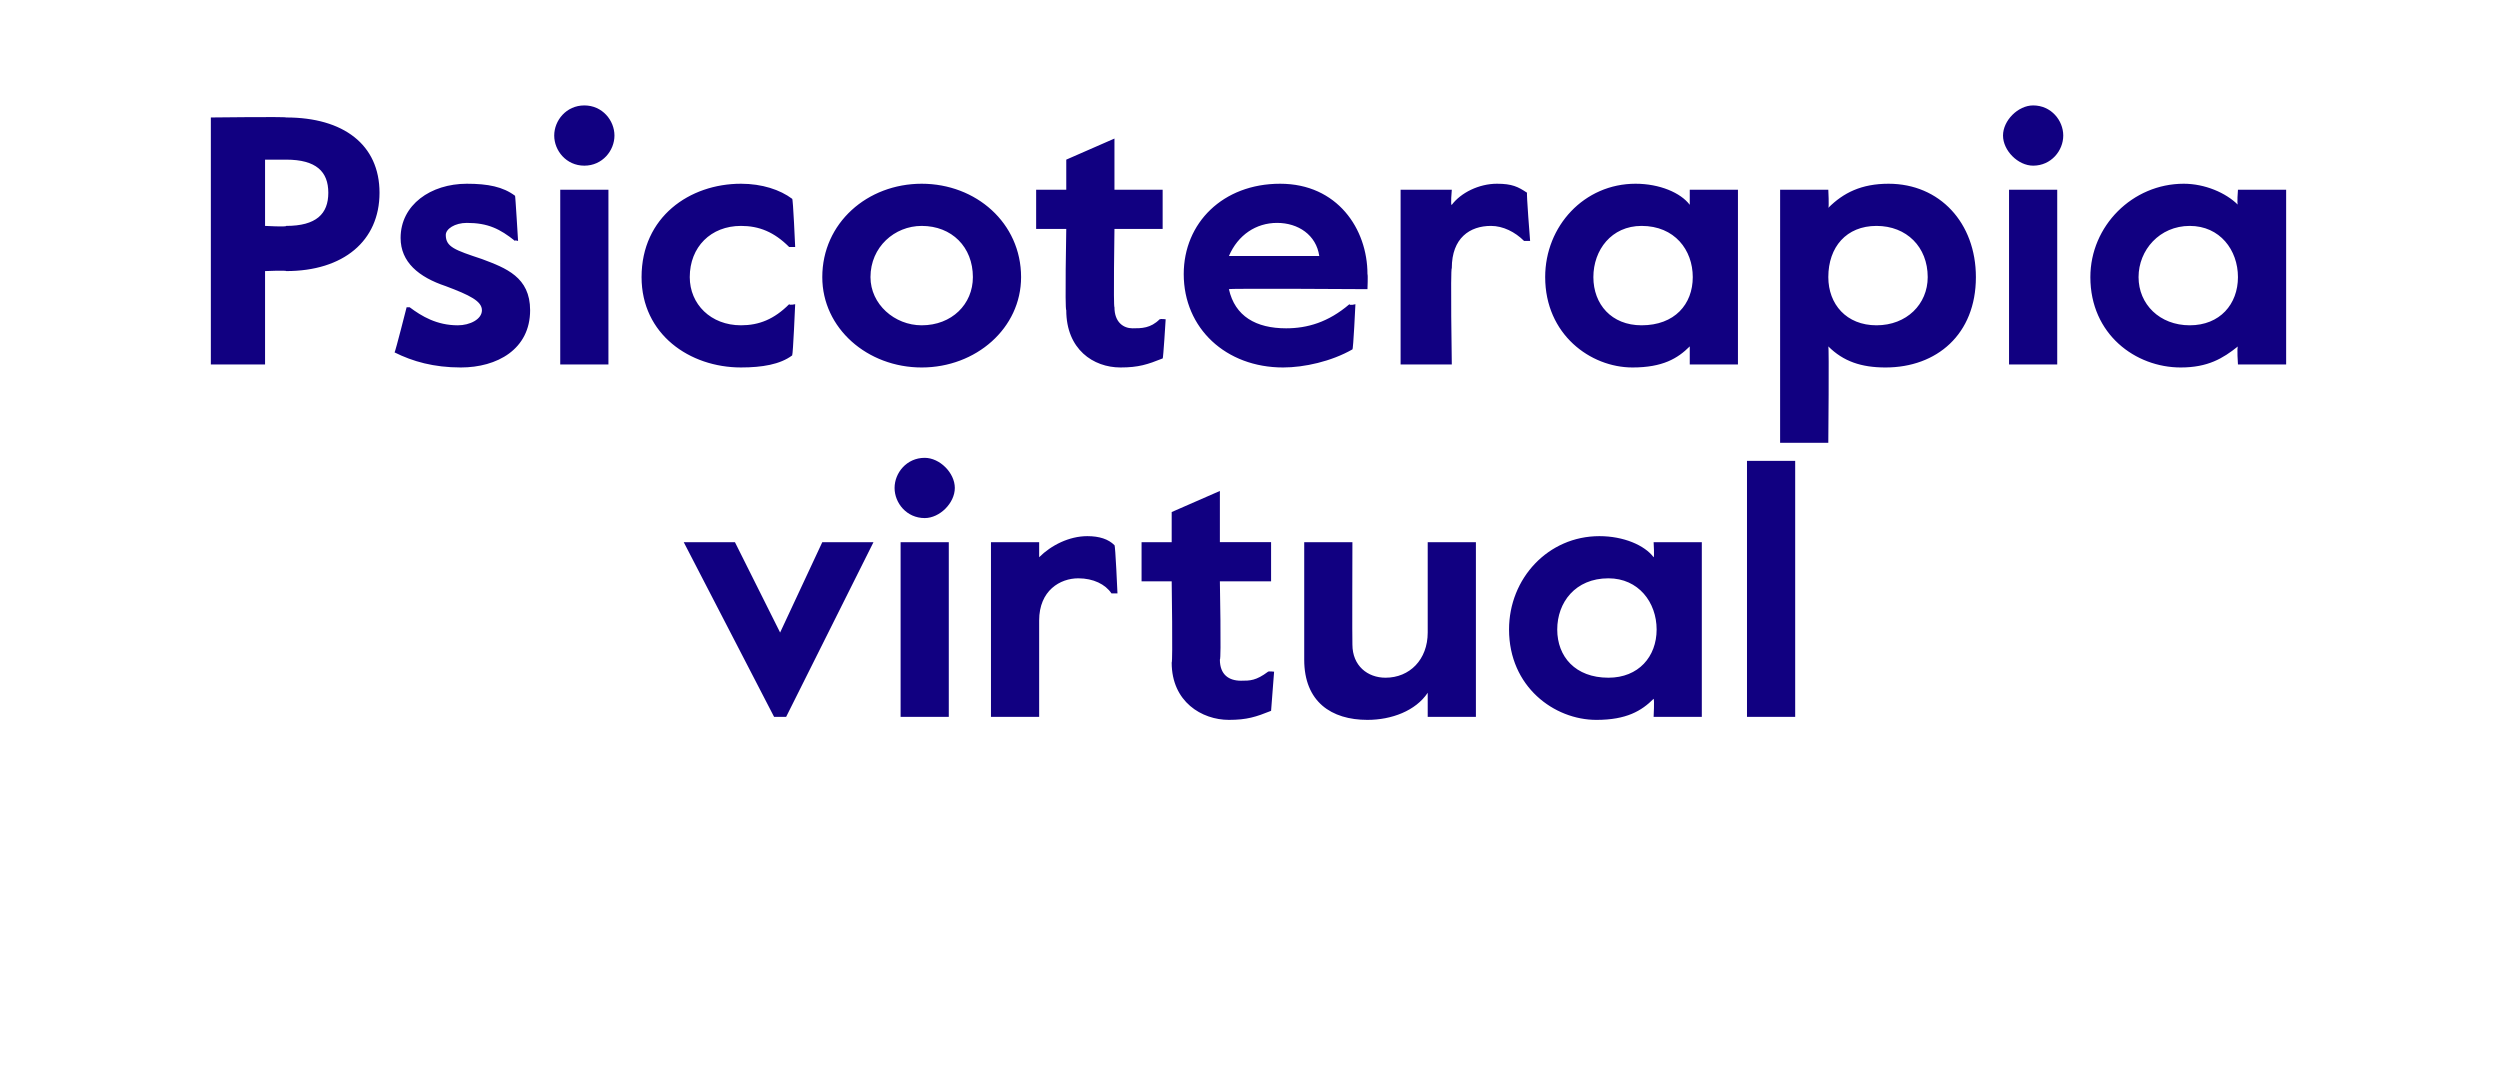
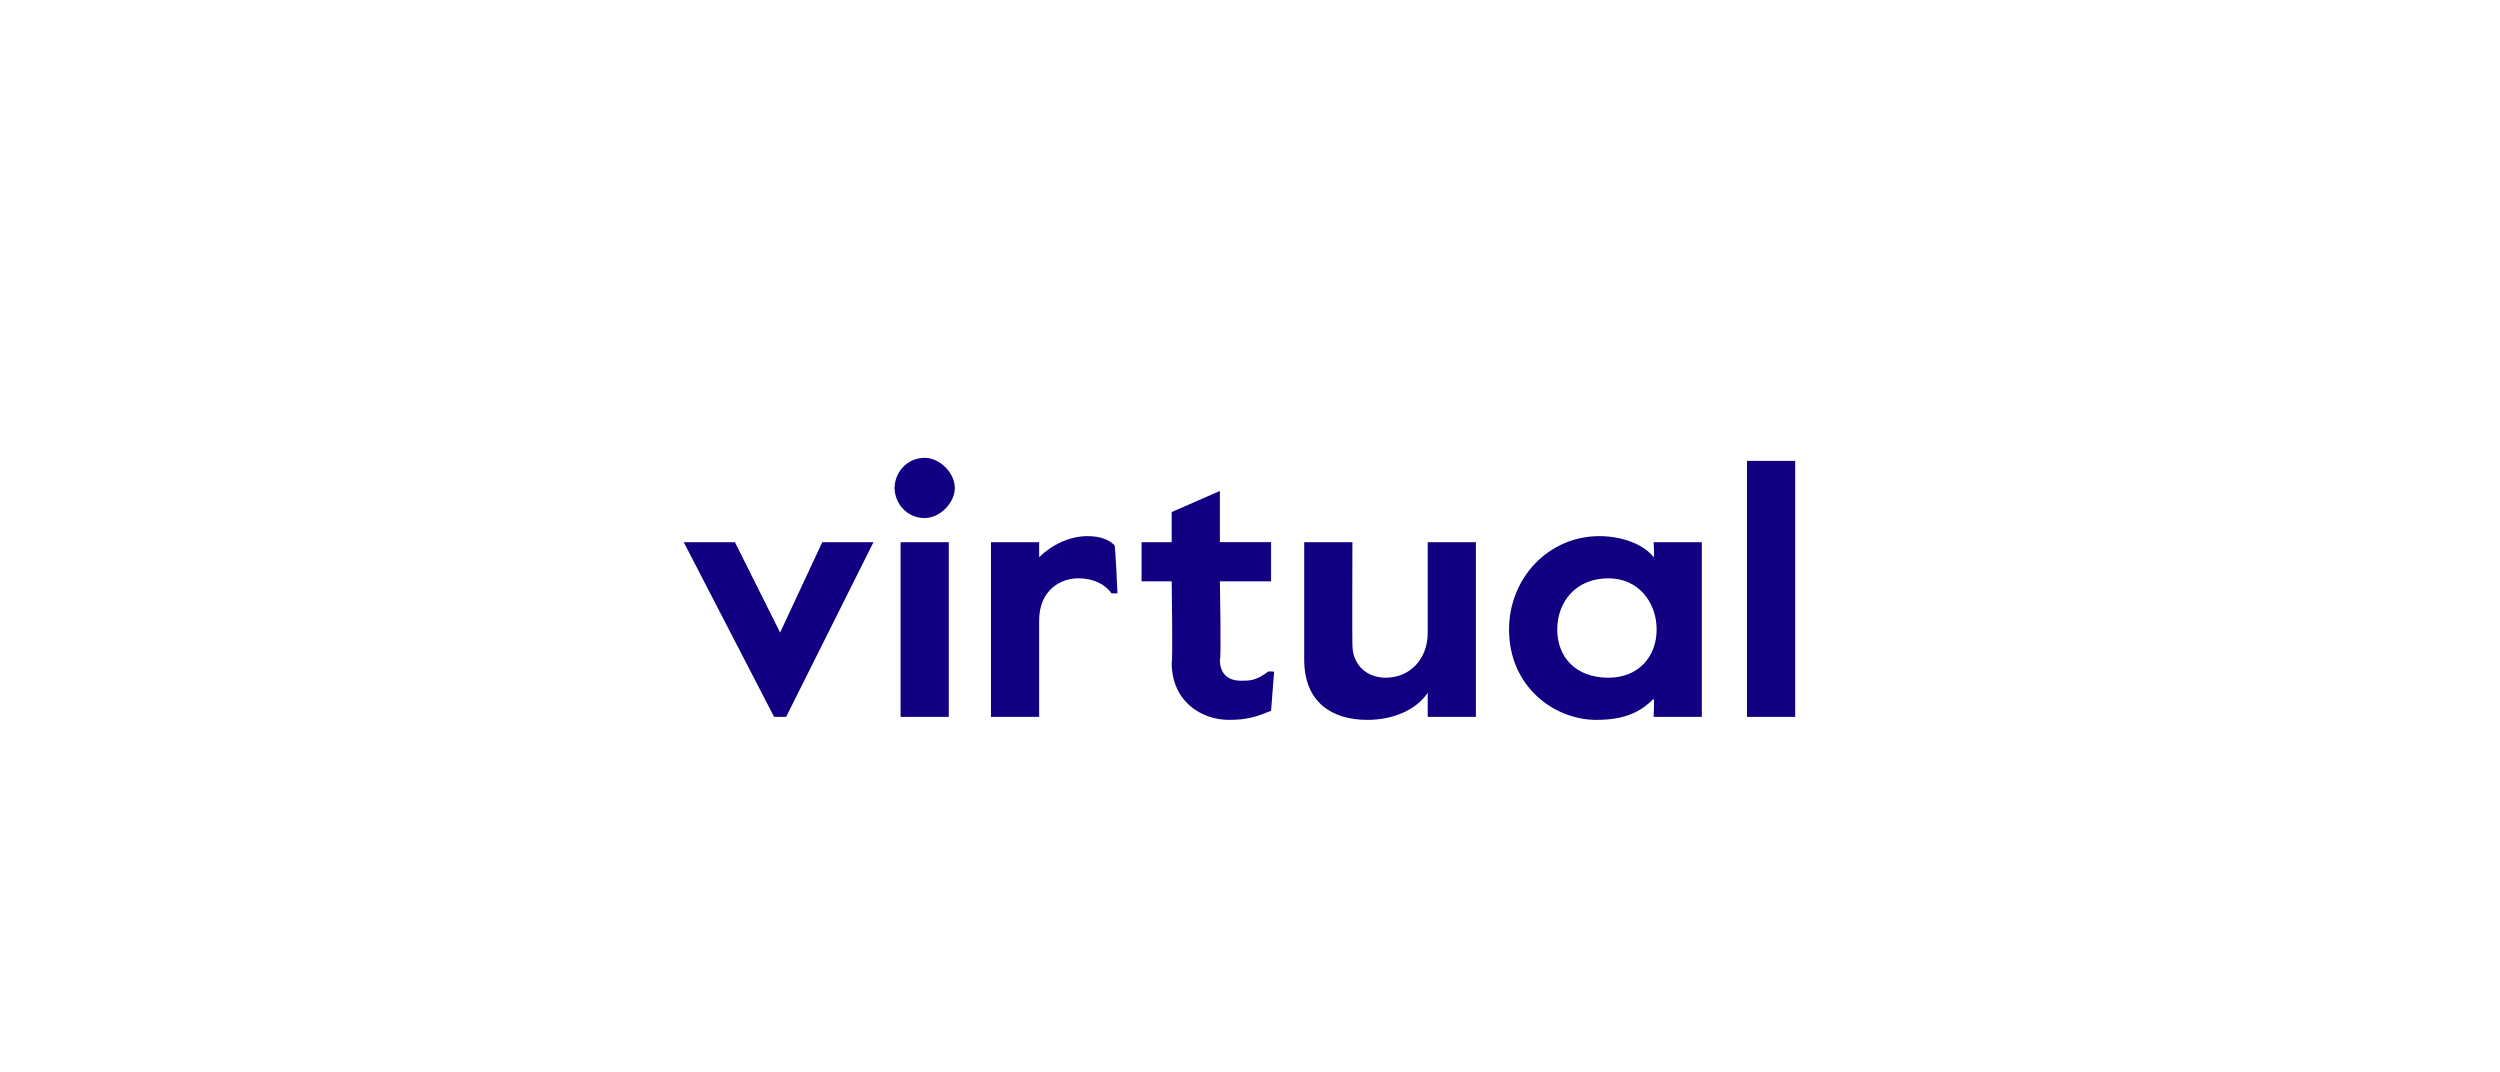
<svg xmlns="http://www.w3.org/2000/svg" version="1.1" width="83px" height="35.6px" viewBox="0 -3 83 35.6" style="top:-3px">
  <desc>Psicoterapia virtual</desc>
  <defs />
  <g id="Polygon7839">
    <path d="m22.7 15h1.7l1.5 3l1.4-3h1.7l-2.9 5.8h-.4l-3-5.8zm7-1.8c0-.5.4-1 1-1c.5 0 1 .5 1 1c0 .5-.5 1-1 1c-.6 0-1-.5-1-1zm.2 1.8h1.6v5.8h-1.6V15zm3 0h1.6v.5c.4-.4 1-.7 1.6-.7c.4 0 .7.1.9.3c.03-.02.1 1.6.1 1.6h-.2c-.2-.3-.6-.5-1.1-.5c-.6 0-1.3.4-1.3 1.4v3.2h-1.6V15zm6 4c.04-.02 0-2.7 0-2.7h-1V15h1v-1l1.6-.7v1.7h1.7v1.3h-1.7s.05 2.61 0 2.6c0 .5.3.7.7.7c.3 0 .5 0 .9-.3c.03-.02.2 0 .2 0l-.1 1.3c-.5.2-.8.3-1.4.3c-.9 0-1.9-.6-1.9-1.9zm4.4-.1V15h1.6s-.01 3.37 0 3.4c0 .7.5 1.1 1.1 1.1c.8 0 1.4-.6 1.4-1.5v-3h1.6v5.8h-1.6v-.8c-.4.6-1.2.9-2 .9c-1.2 0-2.1-.6-2.1-2zm6.8-1c0-1.7 1.3-3.1 3-3.1c.8 0 1.5.3 1.8.7c.03 0 0-.5 0-.5h1.6v5.8h-1.6s.03-.57 0-.6c-.4.4-.9.7-1.9.7c-1.4 0-2.9-1.1-2.9-3zm4.9 0c0-.9-.6-1.7-1.6-1.7c-1.1 0-1.7.8-1.7 1.7c0 .9.6 1.6 1.7 1.6c1 0 1.6-.7 1.6-1.6zm3-5.6h1.6v8.5H58v-8.5z" stroke="none" fill="#110081" />
  </g>
  <g id="Polygon7838">
-     <path d="m7 .9S9.51.87 9.5.9c1.9 0 3.1.9 3.1 2.5C12.6 5 11.4 6 9.5 6c.01-.03-.7 0-.7 0v3.1H7V.9zm2.5 3.6c1 0 1.4-.4 1.4-1.1c0-.7-.4-1.1-1.4-1.1h-.7v2.2s.72.04.7 0zm3.6 4.2c.03-.04.4-1.5.4-1.5h.1c.4.3.9.6 1.6.6c.4 0 .8-.2.8-.5c0-.3-.4-.5-1.2-.8c-.9-.3-1.5-.8-1.5-1.6c0-1.1 1-1.8 2.2-1.8c.7 0 1.2.1 1.6.4c.01-.01.1 1.5.1 1.5c0 0-.12-.04-.1 0c-.5-.4-.9-.6-1.6-.6c-.4 0-.7.2-.7.4c0 .4.3.5 1.2.8c.8.3 1.6.6 1.6 1.7c0 1.3-1.1 1.9-2.3 1.9c-.9 0-1.6-.2-2.2-.5zm5.3-7.2c0-.5.4-1 1-1c.6 0 1 .5 1 1c0 .5-.4 1-1 1c-.6 0-1-.5-1-1zm.2 1.8h1.6v5.8h-1.6V3.3zm2.7 2.9c0-2 1.6-3.1 3.3-3.1c.7 0 1.3.2 1.7.5c.03-.03.1 1.6.1 1.6h-.2c-.5-.5-1-.7-1.6-.7c-1 0-1.7.7-1.7 1.7c0 .9.7 1.6 1.7 1.6c.6 0 1.1-.2 1.6-.7c.02.04.2 0 .2 0c0 0-.07 1.66-.1 1.7c-.4.3-1 .4-1.7.4c-1.7 0-3.3-1.1-3.3-3zm6 0c0-1.8 1.5-3.1 3.3-3.1c1.8 0 3.3 1.3 3.3 3.1c0 1.7-1.5 3-3.3 3c-1.8 0-3.3-1.3-3.3-3zm5 0c0-1-.7-1.7-1.7-1.7c-.9 0-1.7.7-1.7 1.7c0 .9.8 1.6 1.7 1.6c1 0 1.7-.7 1.7-1.6zm3.1 1.1c-.05-.02 0-2.7 0-2.7h-1V3.3h1v-1l1.6-.7v1.7h1.6v1.3H37s-.04 2.61 0 2.6c0 .5.3.7.6.7c.3 0 .6 0 .9-.3c.04-.02.2 0 .2 0c0 0-.08 1.33-.1 1.3c-.5.2-.8.3-1.4.3c-.9 0-1.8-.6-1.8-1.9zm3.9-1.2c0-1.7 1.3-3 3.2-3c1.9 0 2.9 1.5 2.9 3c.02.02 0 .5 0 .5c0 0-4.59-.03-4.6 0c.2.9.9 1.3 1.9 1.3c.7 0 1.4-.2 2.1-.8c.02.05.2 0 .2 0c0 0-.07 1.51-.1 1.5c-.7.4-1.6.6-2.3.6c-1.9 0-3.3-1.3-3.3-3.1zm4.5-.6c-.1-.7-.7-1.1-1.4-1.1c-.7 0-1.3.4-1.6 1.1h3zm2.7-2.2h1.7s-.05.55 0 .5c.3-.4.9-.7 1.5-.7c.5 0 .7.1 1 .3c-.03-.02.1 1.6.1 1.6h-.2c-.3-.3-.7-.5-1.1-.5c-.7 0-1.3.4-1.3 1.4c-.05.01 0 3.2 0 3.2h-1.7V3.3zm4.8 2.9c0-1.7 1.3-3.1 3-3.1c.8 0 1.5.3 1.8.7v-.5h1.6v5.8h-1.6v-.6c-.4.4-.9.7-1.9.7c-1.4 0-2.9-1.1-2.9-3zm4.9 0c0-.9-.6-1.7-1.7-1.7c-1 0-1.6.8-1.6 1.7c0 .9.6 1.6 1.6 1.6c1.1 0 1.7-.7 1.7-1.6zm2.9-2.9h1.6s.03.58 0 .6c.5-.5 1.1-.8 2-.8c1.7 0 2.9 1.3 2.9 3.1c0 1.9-1.3 3-3 3c-.8 0-1.4-.2-1.9-.7c.03.01 0 3.2 0 3.2h-1.6V3.3zM64 6.2c0-1-.7-1.7-1.7-1.7c-1 0-1.6.7-1.6 1.7c0 .9.6 1.6 1.6 1.6c1 0 1.7-.7 1.7-1.6zm2.5-4.7c0-.5.5-1 1-1c.6 0 1 .5 1 1c0 .5-.4 1-1 1c-.5 0-1-.5-1-1zm.2 1.8h1.6v5.8h-1.6V3.3zm2.7 2.9c0-1.7 1.4-3.1 3.1-3.1c.7 0 1.4.3 1.8.7c-.04 0 0-.5 0-.5h1.6v5.8h-1.6s-.04-.57 0-.6c-.5.4-1 .7-1.9.7c-1.5 0-3-1.1-3-3zm4.9 0c0-.9-.6-1.7-1.6-1.7c-1 0-1.7.8-1.7 1.7c0 .9.7 1.6 1.7 1.6c1 0 1.6-.7 1.6-1.6z" stroke="none" fill="#110081" />
-   </g>
+     </g>
</svg>